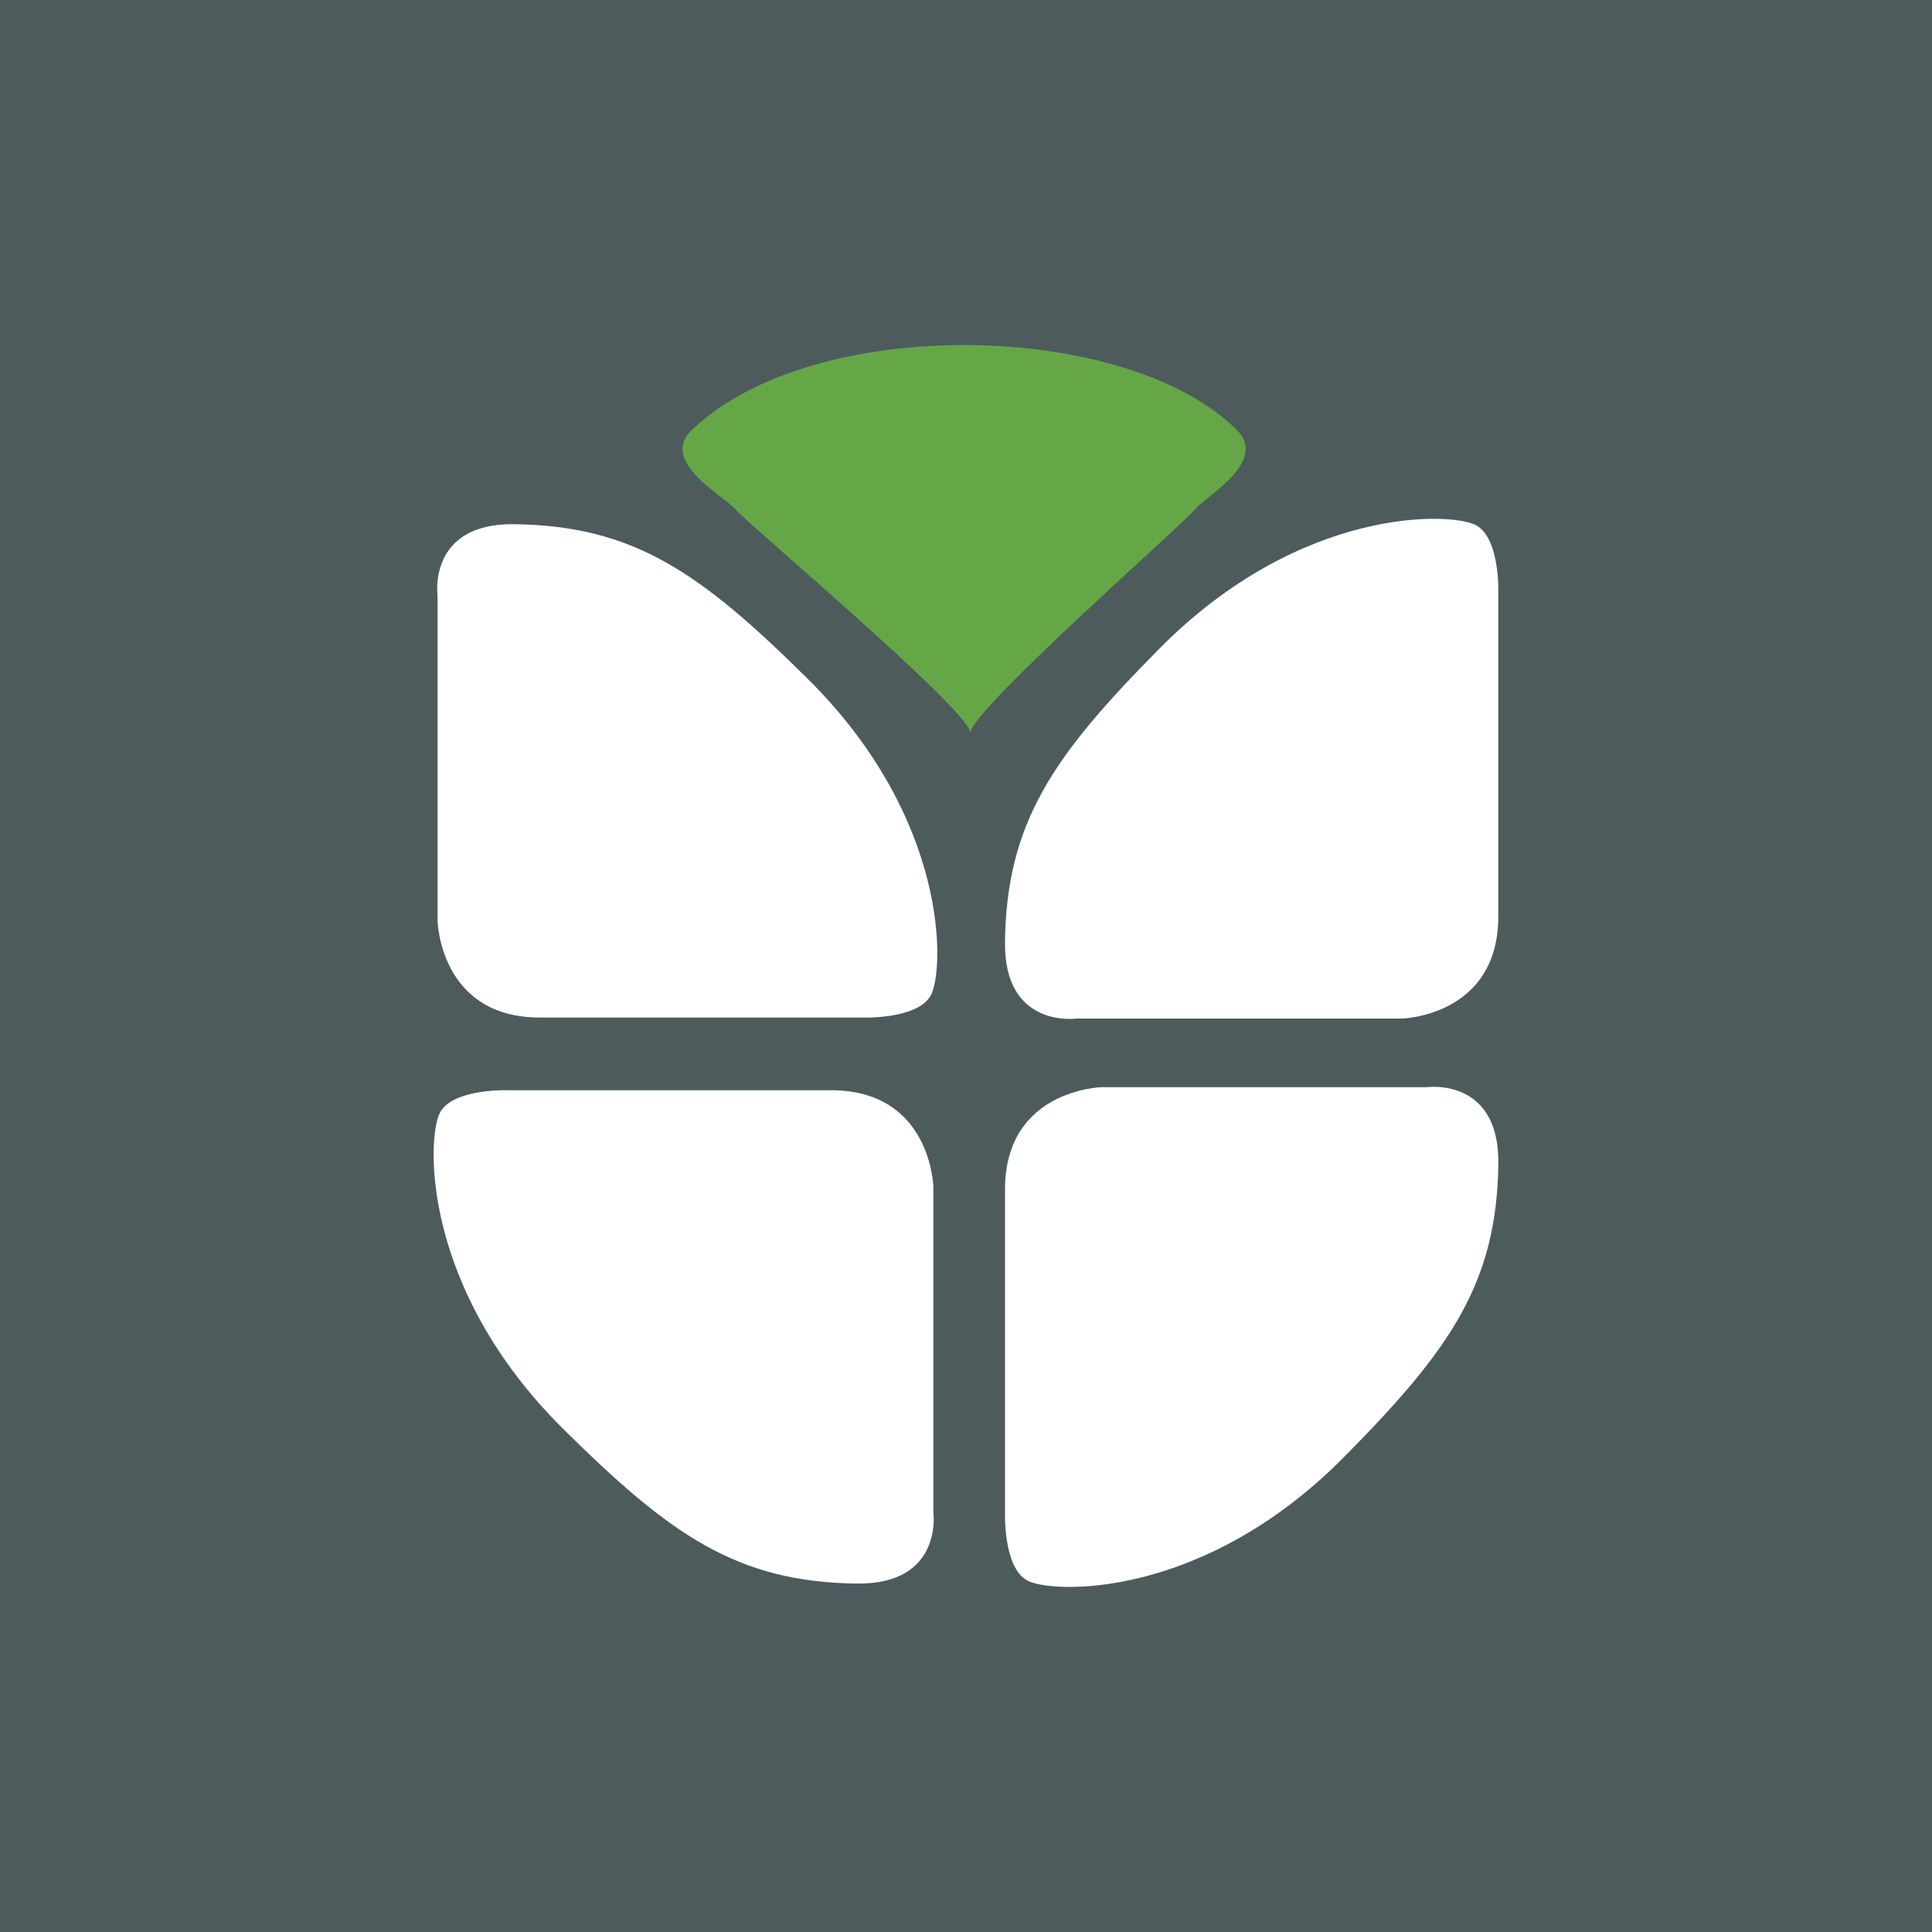
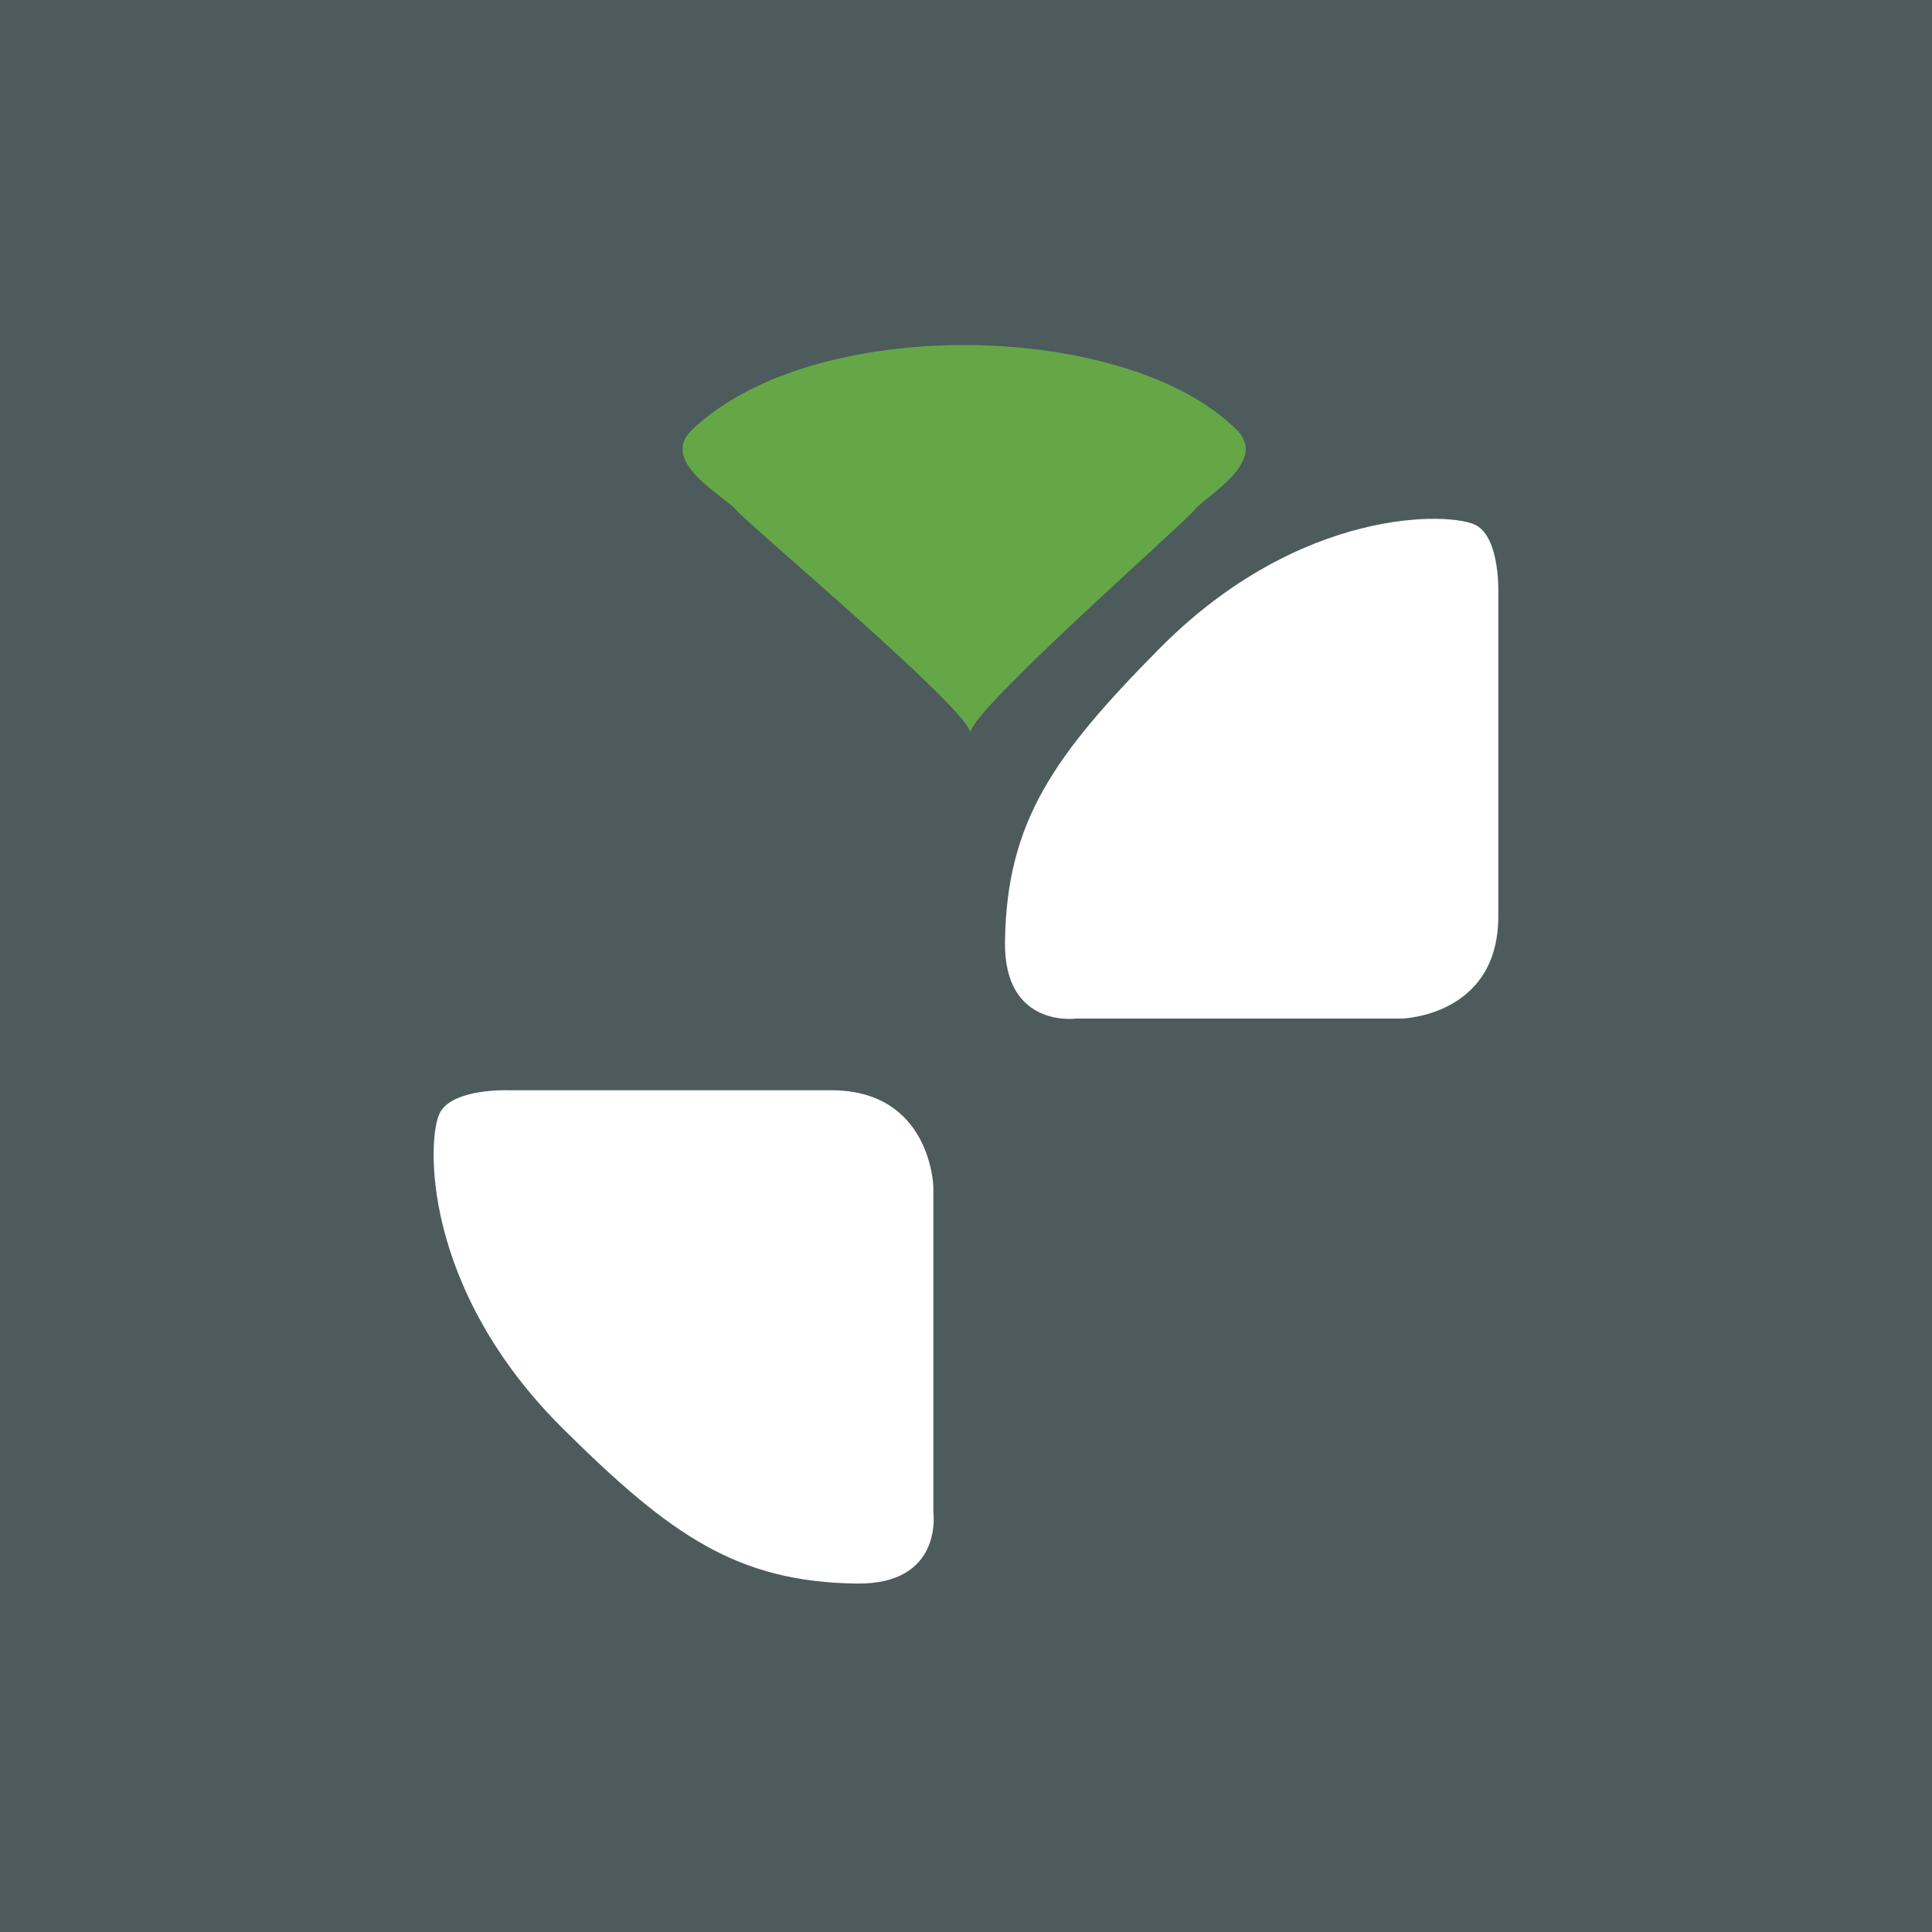
<svg xmlns="http://www.w3.org/2000/svg" version="1.1" id="Layer_1" x="0px" y="0px" width="85.04px" height="85.04px" viewBox="0 0 85.04 85.04" enable-background="new 0 0 85.04 85.04" xml:space="preserve">
  <rect fill="#4D5B5D" width="85.04" height="85.04" />
  <g id="Layer_2">
</g>
  <g>
-     <path fill="#FFFFFF" d="M19.26,40.533c0,0,0.098,4.255,4.499,4.255c3.668,0,14.182,0,14.182,0s2.445,0.098,3.032-0.979   c0.587-1.076,0.854-7.721-5.428-13.938c-4.694-4.646-7.624-6.73-12.911-6.798c-3.814-0.049-3.375,3.13-3.375,3.13V40.533z" />
-     <path fill="#FFFFFF" d="M48.492,47.854c0,0-4.254,0.098-4.254,4.499c0,3.668,0,14.183,0,14.183s-0.098,2.445,0.978,3.032   c1.076,0.587,7.721,0.854,13.938-5.429c4.646-4.694,6.73-7.623,6.798-12.91c0.049-3.814-3.13-3.375-3.13-3.375H48.492z" />
    <path fill="#FFFFFF" d="M61.696,44.835c0,0,4.254-0.098,4.254-4.5c0-3.668,0-14.183,0-14.183s0.098-2.445-0.978-3.032   c-1.076-0.587-7.721-0.854-13.938,5.429c-4.646,4.694-6.73,7.623-6.798,12.91c-0.049,3.815,3.13,3.375,3.13,3.375H61.696z" />
    <path fill="#FFFFFF" d="M41.084,52.243c0,0-0.098-4.254-4.499-4.254c-3.668,0-14.183,0-14.183,0s-2.445-0.098-3.032,0.978   c-0.587,1.076-0.854,7.721,5.429,13.938c4.694,4.646,7.623,6.73,12.91,6.798c3.814,0.049,3.375-3.13,3.375-3.13V52.243z" />
    <path fill="#65A747" d="M54.453,18.939c-4.811-4.836-18.648-5.164-24.012,0c-1.449,1.396,1.493,2.929,1.962,3.51   c0.466,0.576,10.135,8.698,10.301,9.78c0.001,0.076,0.001,0.09,0.001,0.031c0-0.002,0.004-0.007,0.004-0.01   c0,0.003,0.002,0.007,0.002,0.01c0,0.054,0,0.04,0.001-0.019c0.084-1.029,9.414-9.214,9.861-9.792   C53.023,21.869,55.839,20.335,54.453,18.939z" />
  </g>
</svg>